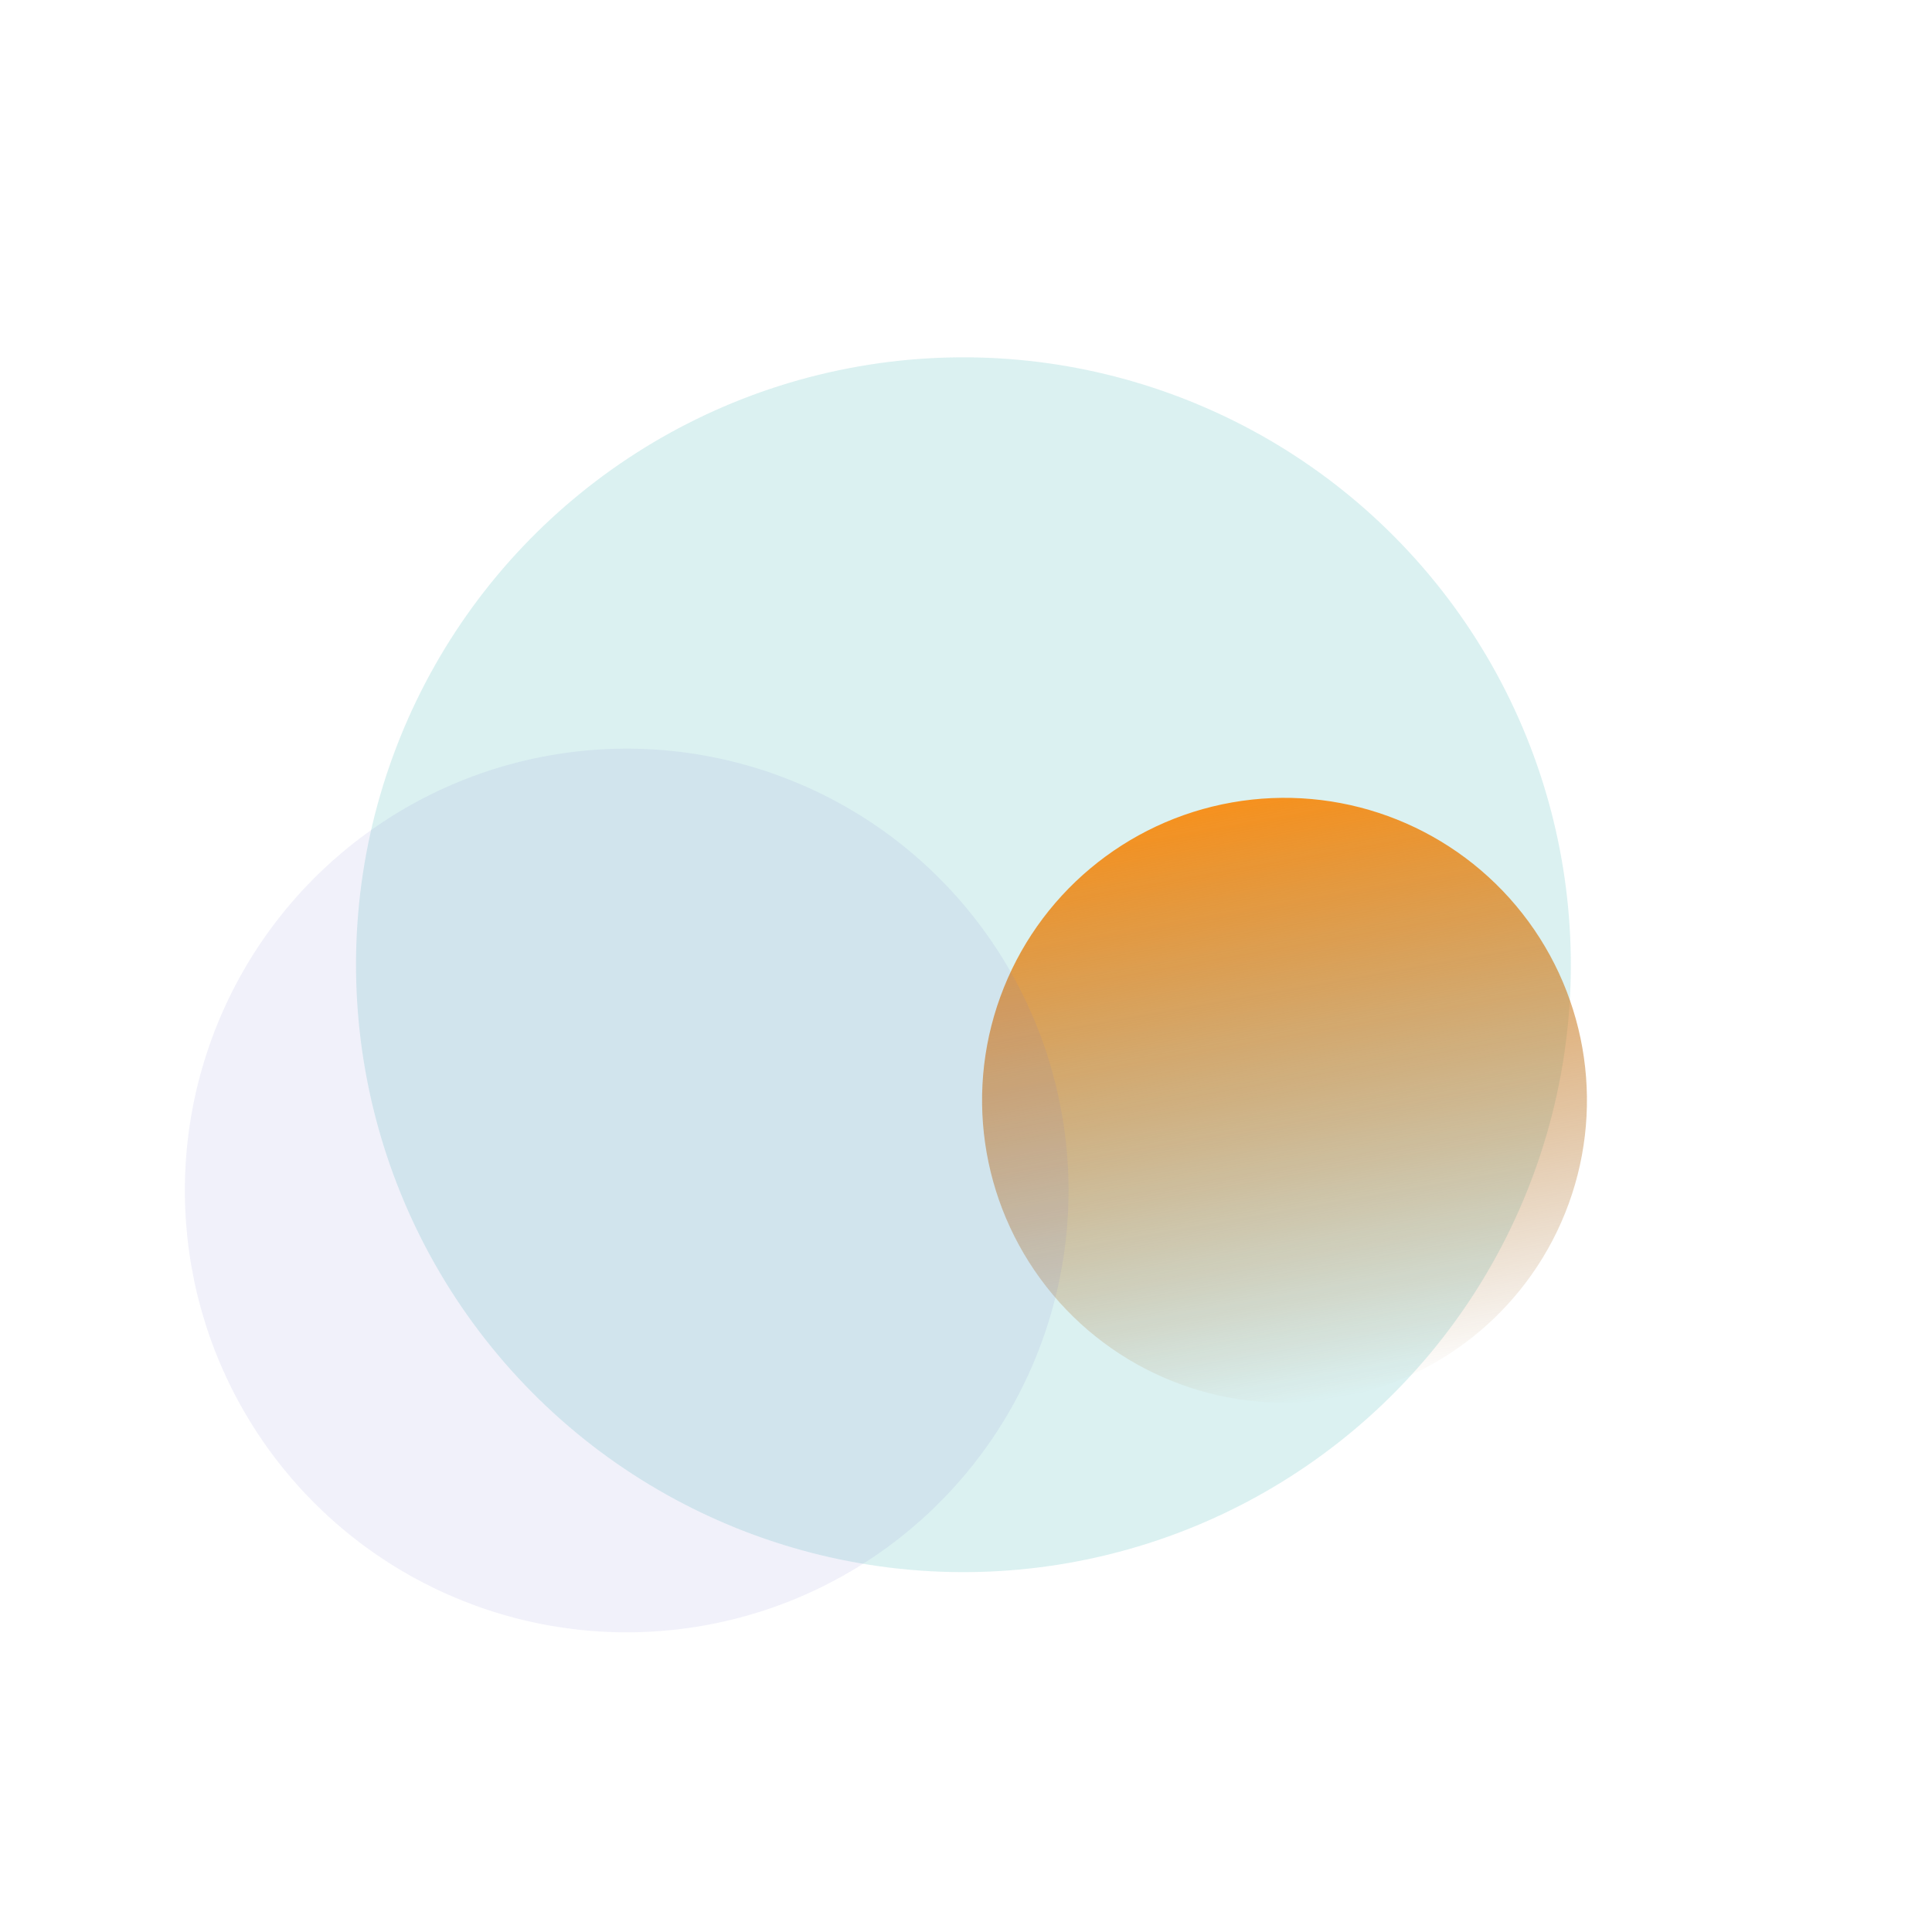
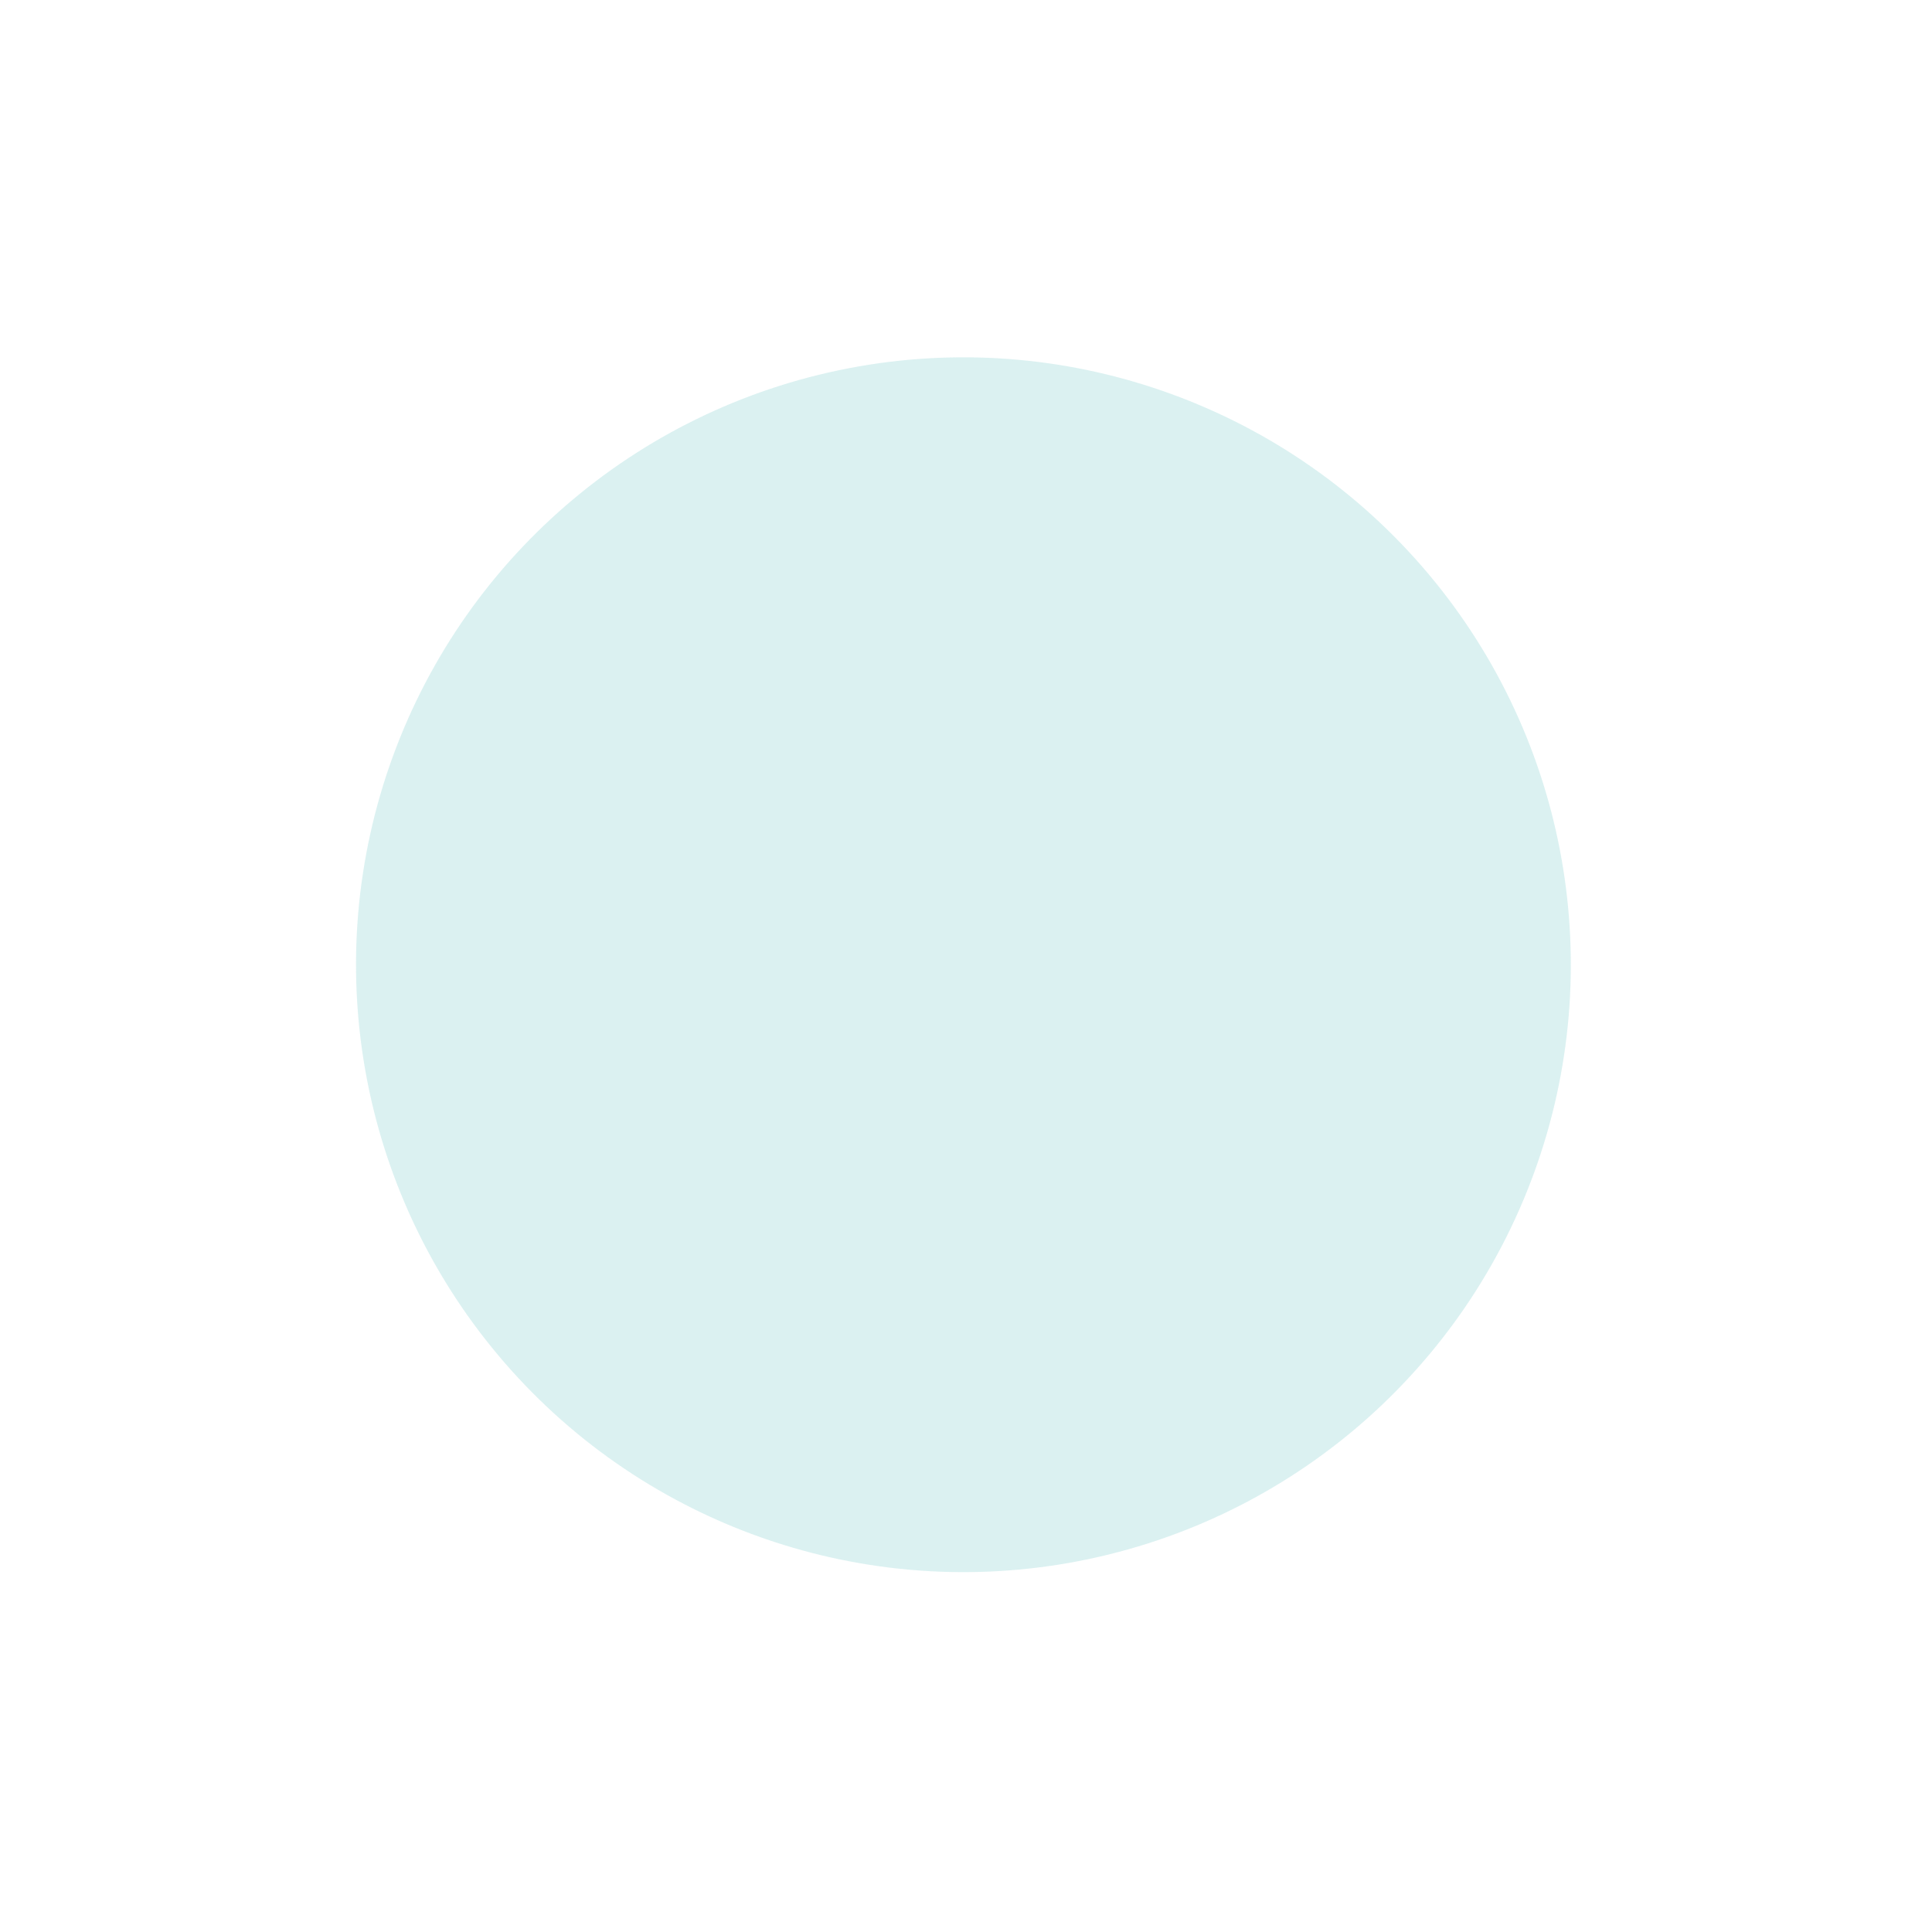
<svg xmlns="http://www.w3.org/2000/svg" width="185" height="185" viewBox="0 0 185 185" fill="none">
  <g filter="url(#filter0_f_249_30984)">
    <circle cx="92.254" cy="92.378" r="58.162" transform="rotate(-100 92.254 92.378)" fill="#86CFCF" fill-opacity="0.3" />
  </g>
-   <circle cx="122.999" cy="105.358" r="28.96" transform="rotate(-100 122.999 105.358)" fill="url(#paint0_linear_249_30984)" />
-   <circle cx="60.011" cy="113.996" r="42.308" transform="rotate(-100 60.011 113.996)" fill="#7173D0" fill-opacity="0.1" />
  <defs>
    <filter id="filter0_f_249_30984" x="0.082" y="0.206" width="184.344" height="184.344" filterUnits="userSpaceOnUse" color-interpolation-filters="sRGB">
      <feGaussianBlur stdDeviation="17" />
    </filter>
    <linearGradient id="paint0_linear_249_30984" x1="151.959" y1="105.358" x2="94.038" y2="105.358" gradientUnits="userSpaceOnUse">
      <stop stop-color="#F6911E" />
      <stop offset="1" stop-color="#905512" stop-opacity="0" />
    </linearGradient>
  </defs>
</svg>